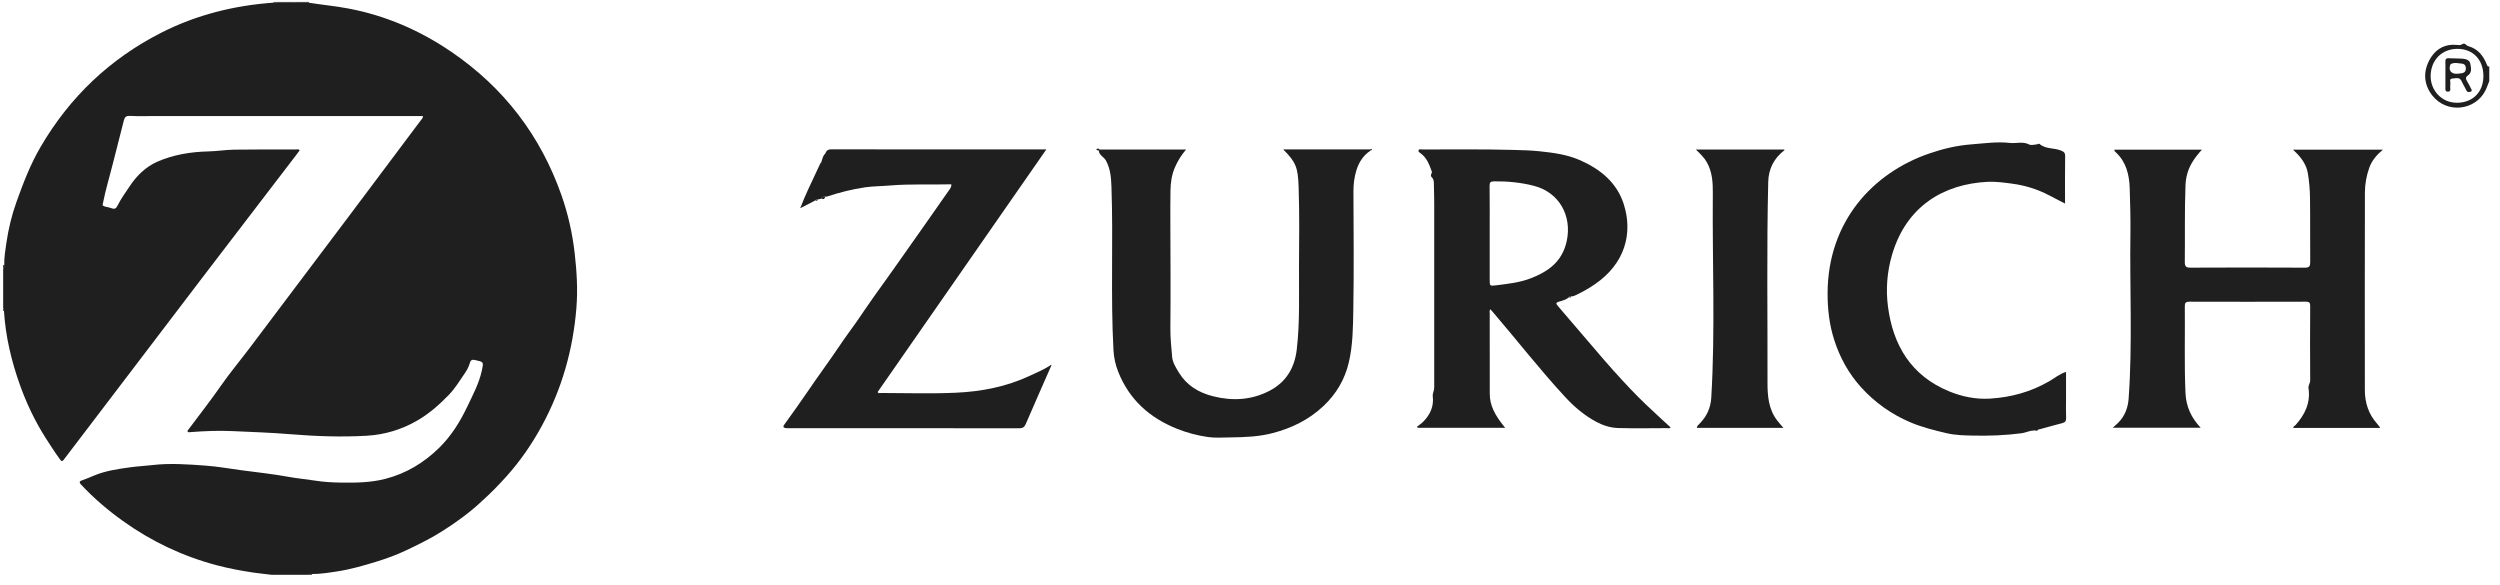
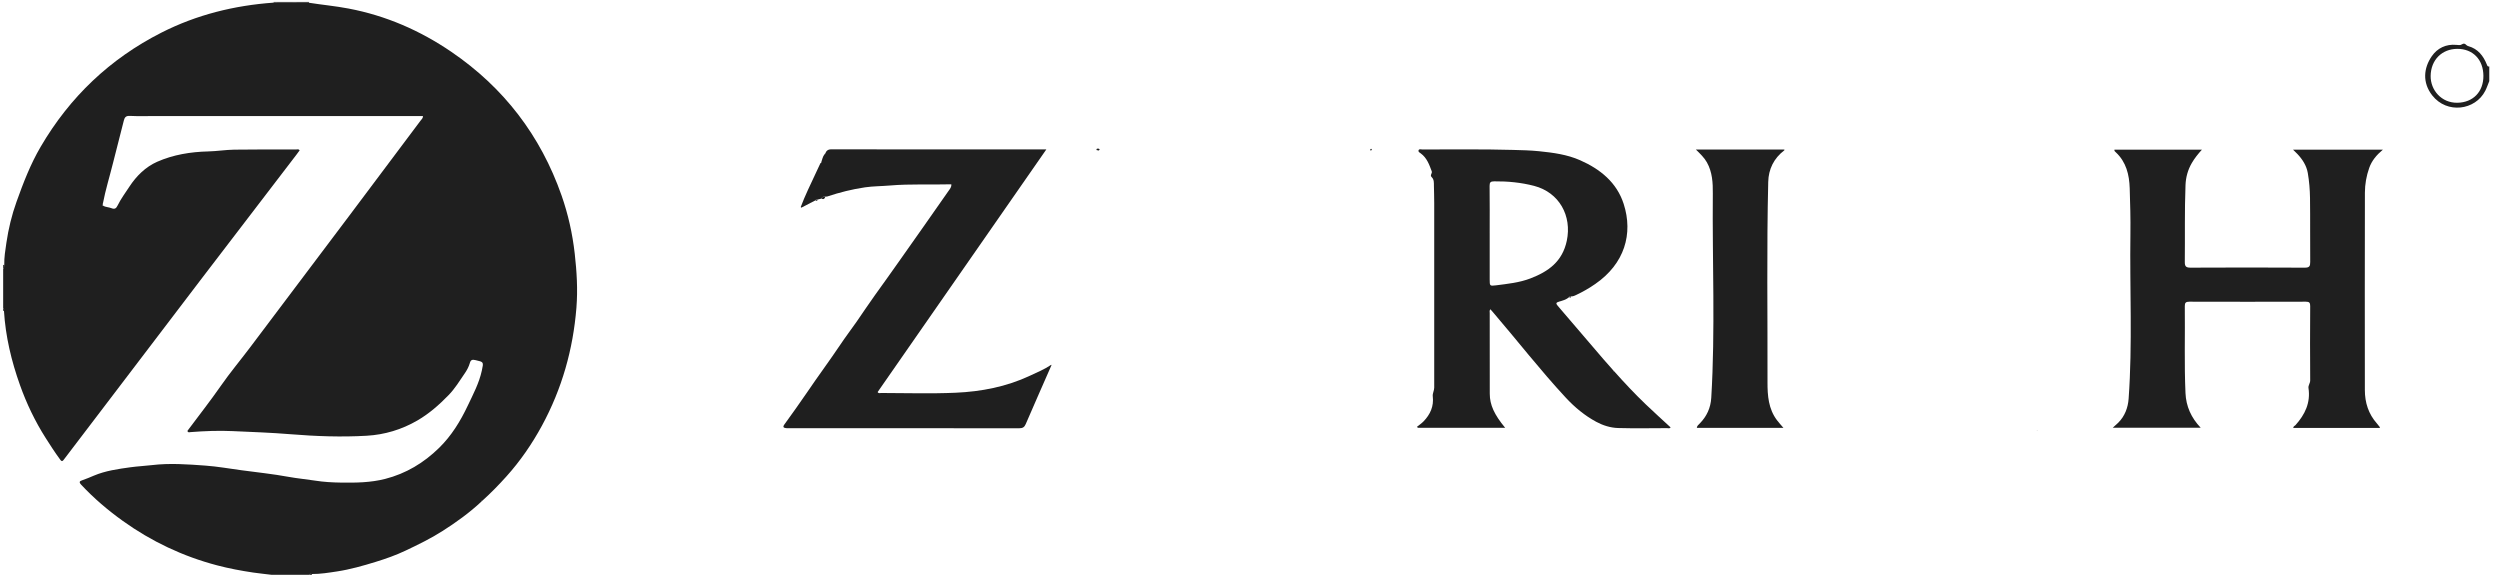
<svg xmlns="http://www.w3.org/2000/svg" width="205" height="48" viewBox="0 0 205 48" fill="none">
  <path d="M25.332 0.225C26.412 0.396 27.5 0.494 28.579 0.7C31.653 1.283 34.446 2.503 37.011 4.251C41.312 7.183 44.325 11.117 46.046 16.022C46.587 17.565 46.942 19.154 47.127 20.787C47.295 22.268 47.385 23.745 47.267 25.229C46.995 28.646 46.08 31.878 44.443 34.898C43.628 36.4 42.663 37.804 41.519 39.075C40.897 39.767 40.246 40.434 39.554 41.057C39.501 41.047 39.48 41.071 39.485 41.121C38.509 42.036 37.428 42.815 36.302 43.534C35.324 44.159 34.283 44.663 33.236 45.16C32.456 45.53 31.643 45.815 30.824 46.068C29.774 46.392 28.706 46.696 27.623 46.86C26.951 46.962 26.264 47.075 25.572 47.069C25.485 47.066 25.384 47.015 25.331 47.135H22.277C21.772 47.071 21.261 47.022 20.762 46.949C19.769 46.801 18.777 46.615 17.799 46.358C14.994 45.618 12.421 44.399 10.069 42.714C8.84 41.832 7.69 40.856 6.656 39.745C6.446 39.519 6.533 39.452 6.753 39.377C7.071 39.27 7.378 39.138 7.687 39.007C8.649 38.598 9.683 38.456 10.712 38.314C11.29 38.235 11.873 38.208 12.449 38.14C13.919 37.964 15.382 38.073 16.843 38.179C17.826 38.25 18.802 38.426 19.782 38.557C21.075 38.731 22.375 38.866 23.657 39.101C24.384 39.234 25.12 39.298 25.848 39.413C26.539 39.523 27.255 39.562 27.968 39.573C29.184 39.59 30.389 39.575 31.577 39.272C33.293 38.834 34.753 37.954 36.007 36.725C37.023 35.731 37.752 34.541 38.357 33.262C38.801 32.324 39.29 31.411 39.511 30.385C39.664 29.672 39.673 29.685 38.985 29.529C38.737 29.473 38.603 29.493 38.527 29.769C38.445 30.069 38.28 30.366 38.117 30.604C37.7 31.218 37.3 31.869 36.786 32.398C36.022 33.185 35.196 33.915 34.23 34.477C32.938 35.229 31.534 35.647 30.07 35.731C27.988 35.852 25.901 35.775 23.817 35.606C22.241 35.477 20.659 35.422 19.078 35.351C17.93 35.298 16.782 35.343 15.636 35.432C15.551 35.439 15.446 35.487 15.384 35.383C15.352 35.33 15.401 35.29 15.433 35.246C16.328 34.047 17.252 32.87 18.108 31.64C18.851 30.572 19.69 29.57 20.475 28.53C23.19 24.931 25.901 21.33 28.611 17.728C30.571 15.122 32.526 12.512 34.48 9.901C34.561 9.792 34.69 9.7 34.684 9.515C34.509 9.515 34.349 9.515 34.19 9.515C27.066 9.515 19.941 9.515 12.817 9.515C12.094 9.515 11.37 9.541 10.648 9.504C10.313 9.487 10.218 9.63 10.15 9.9C9.863 11.047 9.56 12.189 9.275 13.336C8.997 14.458 8.651 15.563 8.435 16.699C8.366 16.769 8.339 16.832 8.458 16.877C8.671 16.987 8.921 16.985 9.131 17.069C9.425 17.186 9.532 17.076 9.648 16.842C9.914 16.301 10.274 15.819 10.603 15.317C11.185 14.426 11.941 13.684 12.887 13.266C14.202 12.686 15.625 12.451 17.076 12.417C17.789 12.401 18.5 12.282 19.213 12.272C20.899 12.246 22.586 12.257 24.273 12.257C24.369 12.257 24.484 12.205 24.574 12.323C24.488 12.441 24.403 12.559 24.316 12.674C21.713 16.075 19.106 19.472 16.508 22.877C13.641 26.633 10.784 30.396 7.923 34.157C7.025 35.336 6.121 36.51 5.229 37.694C5.076 37.897 5.012 37.792 4.914 37.658C4.499 37.095 4.121 36.508 3.745 35.916C2.875 34.548 2.182 33.101 1.639 31.578C0.935 29.605 0.452 27.587 0.325 25.49C0.33 25.403 0.37 25.305 0.259 25.249V22.042C0.386 21.964 0.309 21.828 0.349 21.726C0.336 21.11 0.437 20.498 0.526 19.898C0.694 18.761 0.963 17.64 1.354 16.548C1.909 14.997 2.496 13.468 3.333 12.038C5.723 7.951 9.012 4.821 13.237 2.675C16.13 1.206 19.213 0.447 22.438 0.216C23.403 0.219 24.367 0.222 25.332 0.226V0.225Z" fill="#1F1F1F" />
  <path d="M204.121 6.651C204.012 6.916 203.922 7.192 203.792 7.447C202.97 9.052 200.648 9.361 199.442 7.821C198.611 6.759 198.746 5.566 199.404 4.613C199.861 3.95 200.566 3.6 201.426 3.68C201.577 3.694 201.742 3.733 201.891 3.629C202.014 3.544 202.127 3.569 202.229 3.682C202.271 3.729 202.336 3.764 202.398 3.782C203.194 4.003 203.635 4.577 203.926 5.304C203.959 5.386 203.991 5.488 204.121 5.45V6.653V6.651ZM203.639 6.225C203.635 4.889 202.778 3.999 201.493 4.006C200.256 4.014 199.33 4.892 199.313 6.229C199.298 7.374 200.189 8.451 201.513 8.426C202.786 8.401 203.643 7.533 203.639 6.224L203.639 6.225Z" fill="#1F1F1F" />
  <path d="M22.439 0.216C22.439 0.197 22.439 0.177 22.44 0.158H25.333C25.333 0.181 25.333 0.202 25.333 0.225C24.368 0.221 23.404 0.218 22.439 0.215L22.439 0.216Z" fill="#1F1F1F" />
  <path d="M0.262 21.722C0.292 21.724 0.322 21.724 0.352 21.726C0.313 21.83 0.389 21.966 0.262 22.044C0.262 21.937 0.262 21.829 0.262 21.722Z" fill="#1F1F1F" />
  <path d="M0.328 25.492H0.295H0.262V25.25C0.373 25.306 0.333 25.404 0.328 25.492V25.492Z" fill="#1F1F1F" />
  <path d="M25.333 47.135C25.387 47.014 25.488 47.066 25.576 47.068C25.576 47.09 25.576 47.112 25.576 47.135H25.334H25.333Z" fill="#1F1F1F" />
  <path d="M188.027 12.272H195.397C194.871 12.713 194.485 13.177 194.277 13.766C194.045 14.422 193.924 15.105 193.922 15.793C193.91 21.189 193.913 26.585 193.918 31.981C193.918 33.01 194.212 33.942 194.908 34.727C194.987 34.817 195.06 34.913 195.133 35.007C195.146 35.024 195.145 35.052 195.154 35.092H188.054C188.034 34.961 188.165 34.932 188.229 34.862C189.009 33.993 189.478 33.021 189.295 31.814C189.263 31.603 189.437 31.427 189.436 31.192C189.419 29.161 189.423 27.131 189.436 25.101C189.437 24.826 189.37 24.738 189.082 24.739C185.896 24.748 182.709 24.748 179.523 24.739C179.243 24.739 179.15 24.822 179.154 25.1C179.182 27.477 179.104 29.856 179.21 32.232C179.258 33.313 179.67 34.248 180.458 35.076H173.243C173.424 34.912 173.562 34.795 173.69 34.669C174.239 34.122 174.495 33.427 174.548 32.686C174.871 28.184 174.631 23.674 174.694 19.168C174.711 17.923 174.676 16.676 174.636 15.432C174.6 14.324 174.351 13.285 173.495 12.486C173.442 12.437 173.363 12.39 173.382 12.273H180.557C180.231 12.634 179.952 12.981 179.727 13.37C179.403 13.931 179.237 14.528 179.212 15.178C179.13 17.279 179.177 19.38 179.154 21.481C179.15 21.84 179.252 21.95 179.625 21.948C182.745 21.932 185.865 21.931 188.984 21.949C189.369 21.951 189.441 21.83 189.438 21.478C189.421 19.729 189.445 17.979 189.421 16.229C189.411 15.546 189.355 14.856 189.239 14.184C189.135 13.585 188.807 13.069 188.384 12.624C188.286 12.52 188.181 12.422 188.03 12.273L188.027 12.272Z" fill="#1F1F1F" />
  <path d="M128.663 24.365C128.428 24.577 128.126 24.651 127.836 24.736C127.589 24.809 127.566 24.882 127.733 25.076C128.994 26.542 130.247 28.015 131.506 29.483C131.765 29.786 132.034 30.082 132.299 30.382C132.292 30.433 132.315 30.454 132.365 30.45C133.197 31.385 134.053 32.297 134.958 33.163C135.625 33.801 136.311 34.419 136.993 35.05C136.906 35.161 136.792 35.106 136.696 35.107C135.357 35.111 134.018 35.136 132.68 35.098C132.057 35.079 131.449 34.888 130.892 34.589C129.945 34.078 129.128 33.398 128.399 32.614C126.308 30.363 124.425 27.933 122.426 25.603C122.36 25.525 122.291 25.448 122.211 25.358C122.12 25.469 122.157 25.579 122.157 25.676C122.156 27.881 122.157 30.084 122.161 32.289C122.163 33.195 122.524 33.993 123.422 35.078H116.264C116.239 35.052 116.215 35.026 116.19 35C116.372 34.852 116.571 34.719 116.732 34.552C117.284 33.98 117.585 33.311 117.487 32.496C117.458 32.252 117.607 32.037 117.606 31.783C117.598 26.747 117.604 21.71 117.606 16.674C117.606 16.194 117.591 15.714 117.581 15.234C117.577 14.983 117.602 14.72 117.397 14.523C117.228 14.36 117.467 14.218 117.401 14.04C117.195 13.492 117.004 12.946 116.503 12.579C116.419 12.517 116.262 12.443 116.331 12.304C116.382 12.201 116.526 12.256 116.627 12.256C119.104 12.258 121.583 12.224 124.058 12.293C124.767 12.312 125.486 12.327 126.202 12.4C127.362 12.519 128.502 12.668 129.573 13.141C131.225 13.871 132.575 14.963 133.142 16.722C133.931 19.172 133.216 21.629 130.807 23.289C130.312 23.63 129.795 23.93 129.251 24.185C129.117 24.248 128.985 24.312 128.832 24.305C128.765 24.294 128.7 24.288 128.665 24.365H128.663ZM122.155 19.13C122.155 20.397 122.155 21.665 122.155 22.932C122.155 23.433 122.159 23.463 122.657 23.399C123.616 23.276 124.587 23.179 125.496 22.83C126.962 22.268 128.114 21.453 128.476 19.748C128.911 17.701 127.86 15.778 125.794 15.241C124.73 14.964 123.633 14.859 122.528 14.87C122.233 14.872 122.143 14.944 122.147 15.248C122.164 16.542 122.154 17.836 122.154 19.13H122.155Z" fill="#1F1F1F" />
-   <path d="M90.178 12.262H97.258C96.849 12.737 96.559 13.222 96.335 13.744C96.075 14.35 95.99 14.993 95.979 15.644C95.965 16.459 95.968 17.273 95.969 18.088C95.974 21.013 96.002 23.939 95.971 26.865C95.962 27.683 96.045 28.494 96.119 29.296C96.157 29.712 96.43 30.166 96.68 30.57C97.334 31.628 98.307 32.2 99.481 32.496C101.065 32.894 102.61 32.809 104.074 32.059C105.45 31.352 106.155 30.182 106.334 28.66C106.596 26.416 106.506 24.163 106.518 21.914C106.529 19.723 106.563 17.531 106.487 15.341C106.432 13.733 106.276 13.307 105.221 12.248H112.361C112.367 12.282 112.374 12.316 112.381 12.35C111.788 12.743 111.426 13.305 111.222 13.971C111.05 14.533 110.98 15.108 110.982 15.7C110.994 18.92 111.027 22.139 110.972 25.358C110.947 26.817 110.941 28.289 110.6 29.729C110.266 31.137 109.569 32.312 108.511 33.306C107.321 34.424 105.926 35.102 104.361 35.513C103.214 35.815 102.057 35.851 100.888 35.867C100.273 35.875 99.636 35.922 99.05 35.837C98.196 35.712 97.342 35.491 96.522 35.163C94.263 34.26 92.597 32.764 91.694 30.486C91.474 29.93 91.339 29.342 91.306 28.736C91.061 24.267 91.299 19.794 91.139 15.325C91.113 14.603 91.063 13.842 90.682 13.158C90.514 12.857 90.123 12.73 90.097 12.342C90.123 12.314 90.15 12.288 90.177 12.261L90.178 12.262Z" fill="#1F1F1F" />
  <path d="M86.226 29.936C85.519 31.548 84.807 33.158 84.11 34.774C84.001 35.026 83.867 35.117 83.582 35.117C77.288 35.108 70.993 35.11 64.699 35.11C64.619 35.11 64.538 35.118 64.458 35.108C64.261 35.081 64.162 35.024 64.318 34.807C64.949 33.931 65.582 33.057 66.188 32.164C67.077 30.85 68.025 29.578 68.909 28.26C69.335 27.623 69.803 27.008 70.244 26.378C70.747 25.66 71.227 24.919 71.74 24.211C72.398 23.306 73.041 22.39 73.689 21.478C75.066 19.539 76.425 17.588 77.79 15.64C77.894 15.491 78.027 15.351 78.01 15.113C76.327 15.158 74.645 15.069 72.962 15.212C72.288 15.27 71.606 15.264 70.934 15.361C69.88 15.515 68.851 15.775 67.841 16.111C67.792 16.127 67.734 16.12 67.681 16.124C67.55 16.125 67.415 16.121 67.364 16.283C67.256 16.311 67.147 16.338 67.039 16.366C66.97 16.353 66.904 16.345 66.87 16.427C66.483 16.628 66.095 16.829 65.709 17.03C65.693 17.013 65.677 16.996 65.659 16.98C66.01 16.038 66.457 15.139 66.879 14.229C67.011 13.945 67.145 13.662 67.277 13.378C67.326 13.378 67.353 13.359 67.343 13.305C67.418 13.086 67.46 12.854 67.6 12.662C67.649 12.658 67.677 12.637 67.669 12.584C67.763 12.362 67.887 12.244 68.172 12.245C73.942 12.256 79.712 12.252 85.483 12.252C85.558 12.252 85.634 12.252 85.8 12.252C81.159 18.928 76.562 25.538 71.966 32.148C72.045 32.285 72.165 32.225 72.258 32.225C74.293 32.228 76.332 32.294 78.362 32.204C80.46 32.112 82.521 31.715 84.442 30.815C85.033 30.538 85.644 30.289 86.19 29.919L86.199 29.953L86.229 29.935L86.226 29.936Z" fill="#1F1F1F" />
-   <path d="M167.009 35.315C166.564 35.235 166.171 35.474 165.744 35.529C164.432 35.699 163.119 35.748 161.8 35.719C161.065 35.703 160.332 35.691 159.61 35.519C158.61 35.282 157.617 35.039 156.663 34.635C155.091 33.969 153.733 33 152.601 31.748C151.58 30.619 150.85 29.284 150.393 27.836C150.005 26.611 149.858 25.339 149.862 24.041C149.881 18.155 153.585 14.165 158.209 12.583C159.316 12.204 160.443 11.93 161.629 11.84C162.686 11.76 163.75 11.6 164.794 11.719C165.321 11.78 165.865 11.578 166.385 11.845C166.561 11.935 166.831 11.857 167.056 11.832C167.113 11.826 167.193 11.759 167.237 11.798C167.737 12.245 168.417 12.107 168.985 12.339C169.223 12.436 169.347 12.508 169.342 12.8C169.322 14.082 169.333 15.364 169.333 16.694C168.88 16.458 168.458 16.241 168.038 16.021C167.076 15.52 166.062 15.199 164.983 15.059C164.311 14.971 163.642 14.876 162.964 14.911C159.395 15.094 156.318 16.89 155.145 20.902C154.737 22.299 154.632 23.722 154.811 25.119C155.222 28.316 156.717 30.82 159.847 32.098C160.904 32.529 162.027 32.754 163.156 32.688C164.883 32.586 166.526 32.14 168.046 31.258C168.482 31.004 168.879 30.666 169.415 30.494C169.415 31.241 169.415 31.97 169.415 32.698C169.415 33.219 169.397 33.741 169.422 34.261C169.435 34.529 169.333 34.639 169.09 34.7C168.495 34.853 167.904 35.023 167.311 35.184C167.224 35.208 167.12 35.195 167.071 35.298C167.05 35.303 167.028 35.309 167.008 35.316L167.009 35.315Z" fill="#1F1F1F" />
  <path d="M146.304 12.335C145.452 12.985 145.02 13.876 144.995 14.915C144.863 20.389 144.949 25.865 144.935 31.339C144.932 32.439 145.012 33.532 145.715 34.461C145.873 34.669 146.053 34.862 146.244 35.087H139.138C139.154 34.911 139.28 34.827 139.379 34.726C139.953 34.141 140.273 33.45 140.323 32.625C140.66 27.043 140.402 21.455 140.451 15.87C140.46 14.997 140.415 14.111 139.964 13.311C139.747 12.926 139.431 12.626 139.064 12.264C141.536 12.264 143.925 12.264 146.314 12.264C146.31 12.288 146.307 12.311 146.306 12.335H146.304Z" fill="#1F1F1F" />
  <path d="M67.361 16.284C67.413 16.121 67.548 16.125 67.68 16.124C67.628 16.284 67.547 16.388 67.361 16.284Z" fill="#1F1F1F" />
  <path d="M90.178 12.263C90.151 12.29 90.124 12.317 90.097 12.344C90.034 12.33 89.972 12.317 89.909 12.304C89.916 12.271 89.914 12.217 89.932 12.209C90.023 12.169 90.113 12.171 90.179 12.263H90.178Z" fill="#1F1F1F" />
  <path d="M112.382 12.35C112.375 12.316 112.368 12.283 112.361 12.249C112.396 12.204 112.449 12.178 112.478 12.236C112.516 12.316 112.441 12.333 112.382 12.351L112.382 12.35Z" fill="#1F1F1F" />
  <path d="M66.867 16.428C66.901 16.345 66.967 16.353 67.037 16.367C67.029 16.522 66.942 16.456 66.867 16.428Z" fill="#1F1F1F" />
  <path d="M128.662 24.366C128.698 24.289 128.762 24.294 128.83 24.305C128.823 24.459 128.735 24.392 128.662 24.366Z" fill="#1F1F1F" />
  <path d="M146.305 12.335C146.306 12.311 146.309 12.287 146.313 12.264C146.333 12.291 146.33 12.315 146.305 12.335Z" fill="#1F1F1F" />
  <path d="M67.666 12.585C67.674 12.638 67.647 12.659 67.598 12.662C67.62 12.636 67.642 12.611 67.666 12.585Z" fill="#1F1F1F" />
-   <path d="M67.341 13.306C67.351 13.359 67.324 13.378 67.275 13.378C67.297 13.354 67.319 13.33 67.341 13.306Z" fill="#1F1F1F" />
-   <path d="M65.706 17.031C65.675 17.058 65.642 17.081 65.613 17.033C65.609 17.027 65.641 16.999 65.657 16.981C65.673 16.997 65.69 17.013 65.706 17.031Z" fill="#1F1F1F" />
  <path d="M86.188 29.921C86.205 29.913 86.217 29.919 86.223 29.936L86.196 29.952L86.188 29.921Z" fill="#1F1F1F" />
  <path d="M132.364 30.449C132.314 30.453 132.291 30.431 132.298 30.381C132.32 30.404 132.342 30.427 132.364 30.449Z" fill="#1F1F1F" />
  <path d="M167.01 35.315C167.031 35.308 167.051 35.301 167.072 35.297L167.047 35.326L167.01 35.315Z" fill="#1F1F1F" />
  <path d="M39.487 41.12C39.482 41.07 39.503 41.047 39.555 41.057C39.533 41.078 39.509 41.099 39.487 41.12Z" fill="#1F1F1F" />
  <path d="M8.437 16.699C8.445 16.759 8.452 16.818 8.461 16.878C8.341 16.833 8.368 16.769 8.437 16.699Z" fill="#1F1F1F" />
-   <path d="M200.523 6.128C200.523 5.781 200.532 5.433 200.52 5.087C200.513 4.875 200.563 4.759 200.806 4.775C201.194 4.798 201.583 4.783 201.969 4.817C202.228 4.84 202.515 4.941 202.564 5.216C202.622 5.542 202.727 5.934 202.381 6.177C202.151 6.338 202.183 6.472 202.303 6.666C202.417 6.846 202.511 7.039 202.608 7.229C202.659 7.329 202.757 7.463 202.586 7.519C202.48 7.554 202.328 7.592 202.246 7.415C202.129 7.16 201.969 6.925 201.858 6.67C201.689 6.279 201.353 6.431 201.091 6.443C200.799 6.457 200.957 6.731 200.929 6.891C200.906 7.021 200.921 7.157 200.925 7.291C200.93 7.432 200.891 7.518 200.725 7.516C200.56 7.516 200.522 7.433 200.523 7.29C200.527 6.903 200.525 6.516 200.524 6.128H200.523ZM201.412 6.05C201.571 6.034 201.734 6.034 201.89 6.002C202.098 5.959 202.205 5.824 202.204 5.601C202.202 5.375 202.078 5.237 201.873 5.218C201.565 5.19 201.246 5.095 200.944 5.262C200.936 5.267 200.936 5.286 200.932 5.298C200.758 5.726 200.964 6.043 201.412 6.05V6.05Z" fill="#1F1F1F" />
</svg>